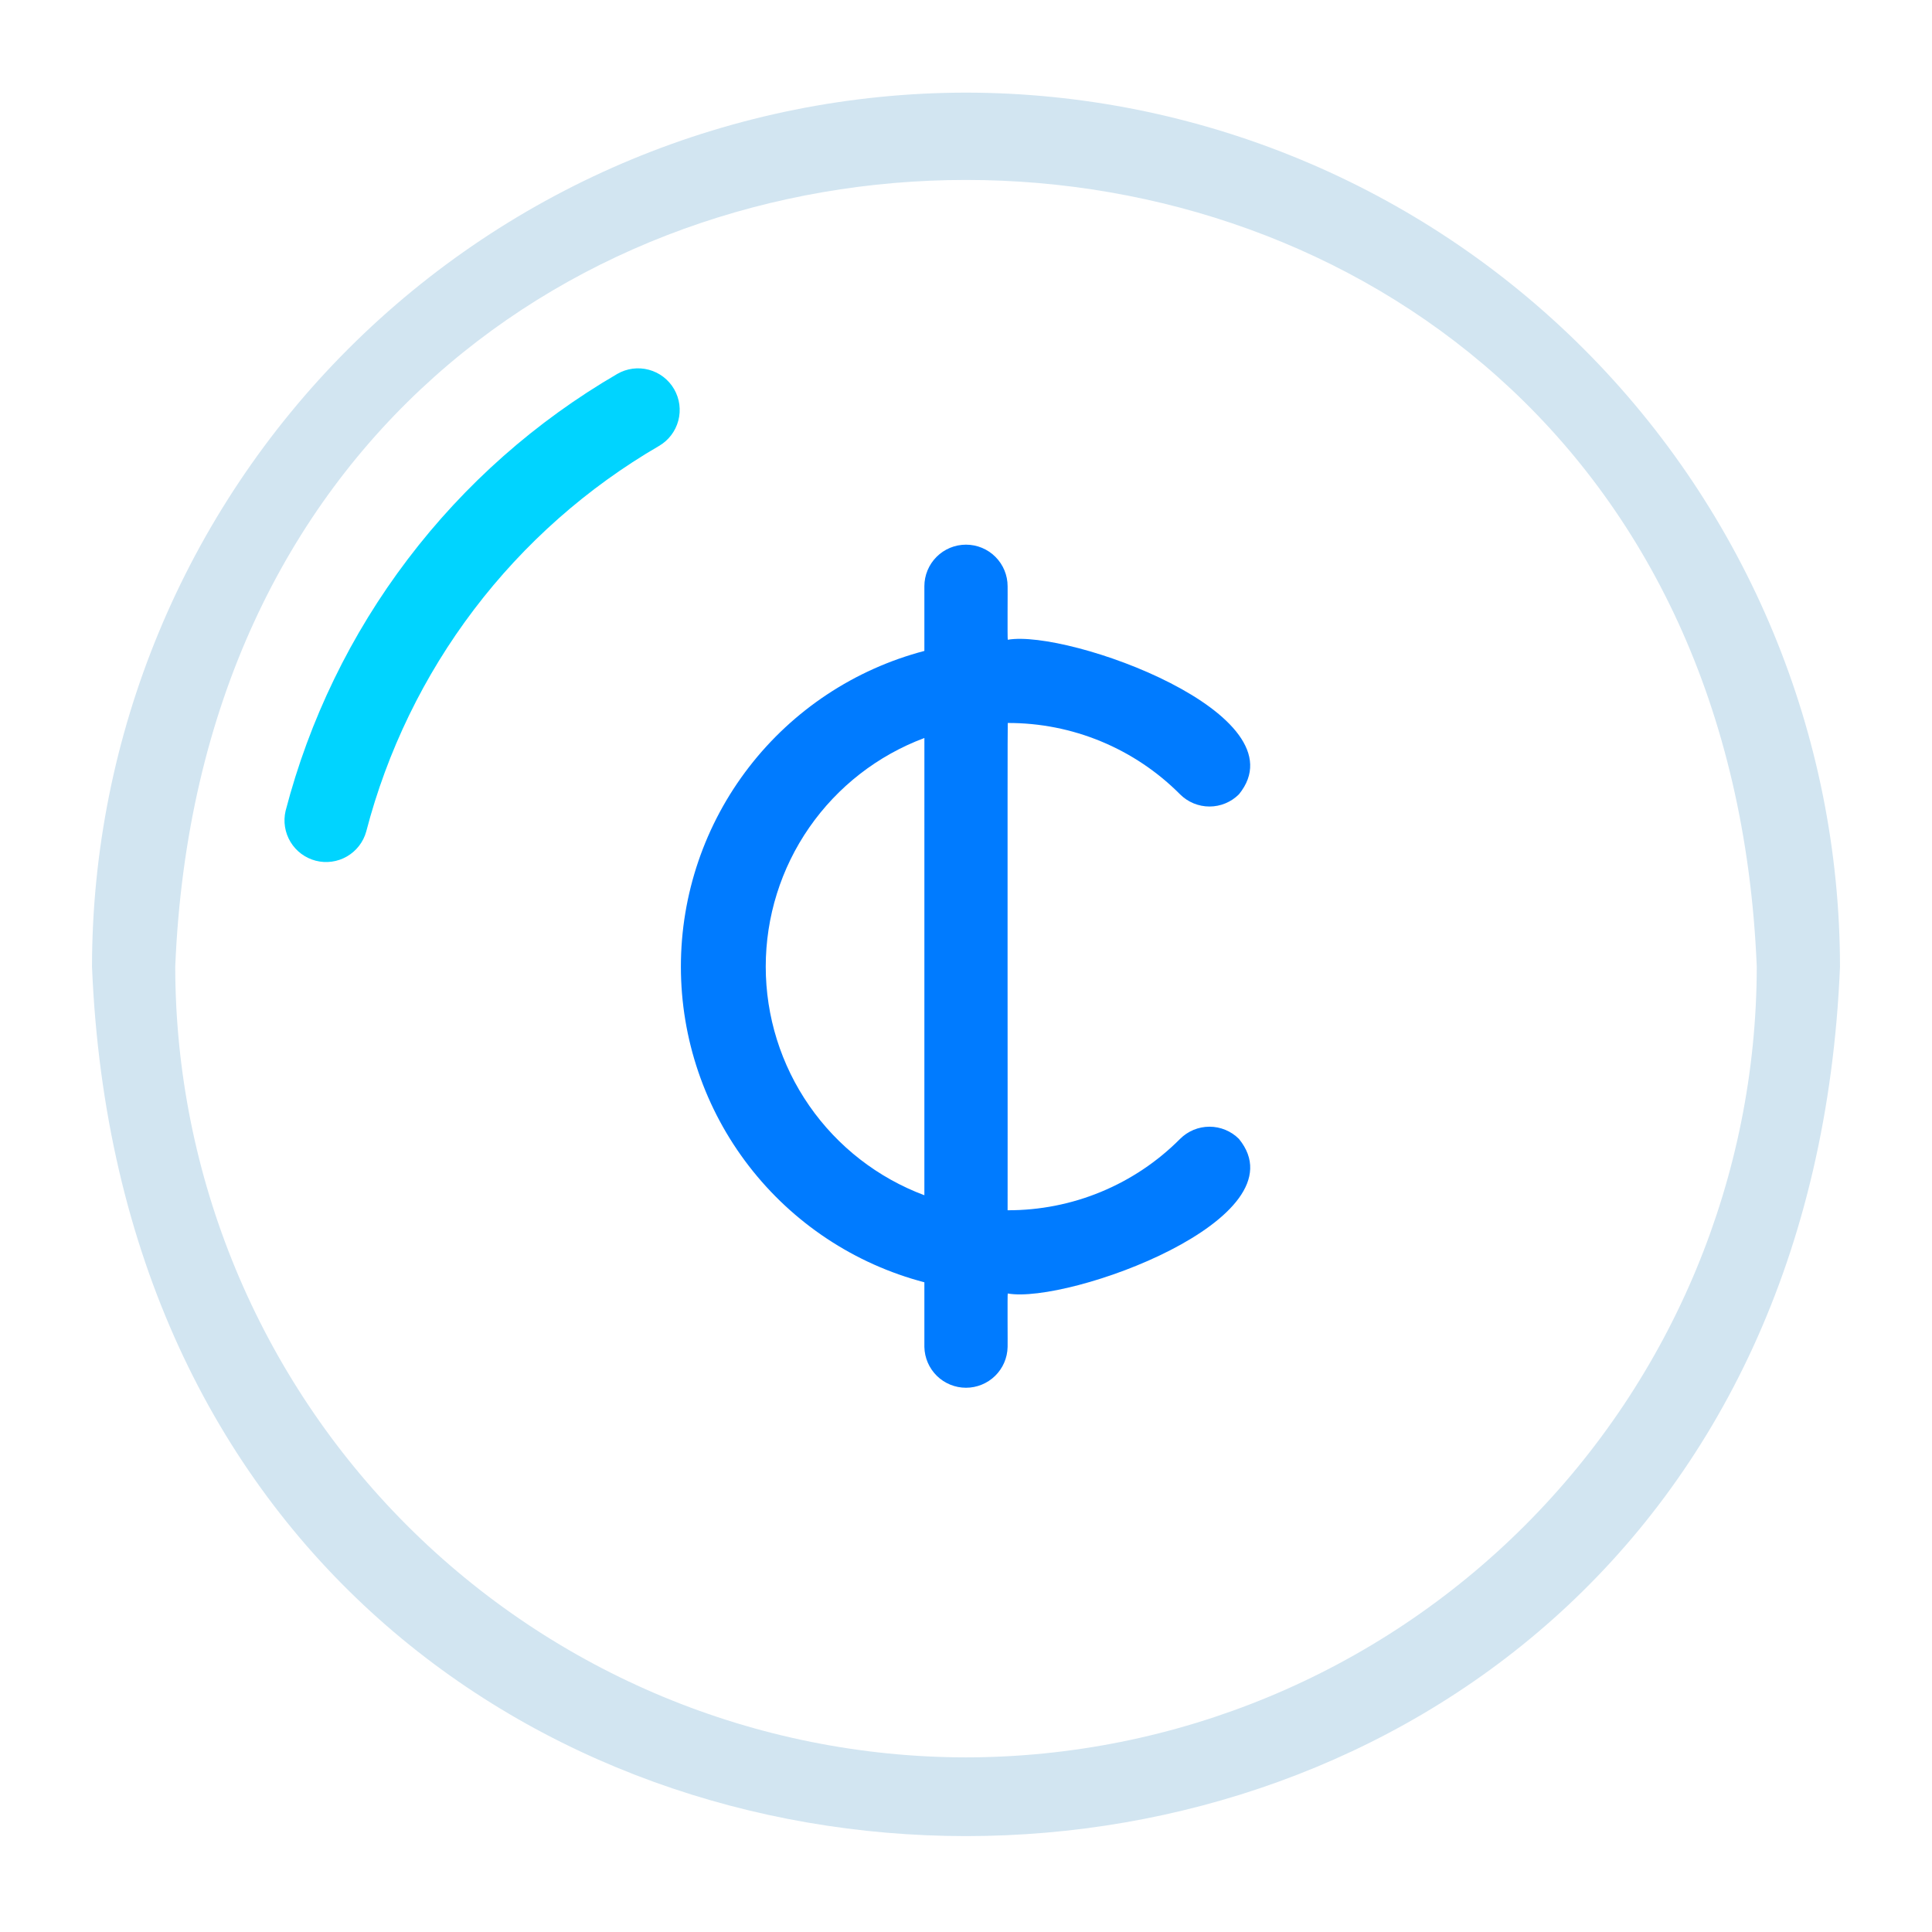
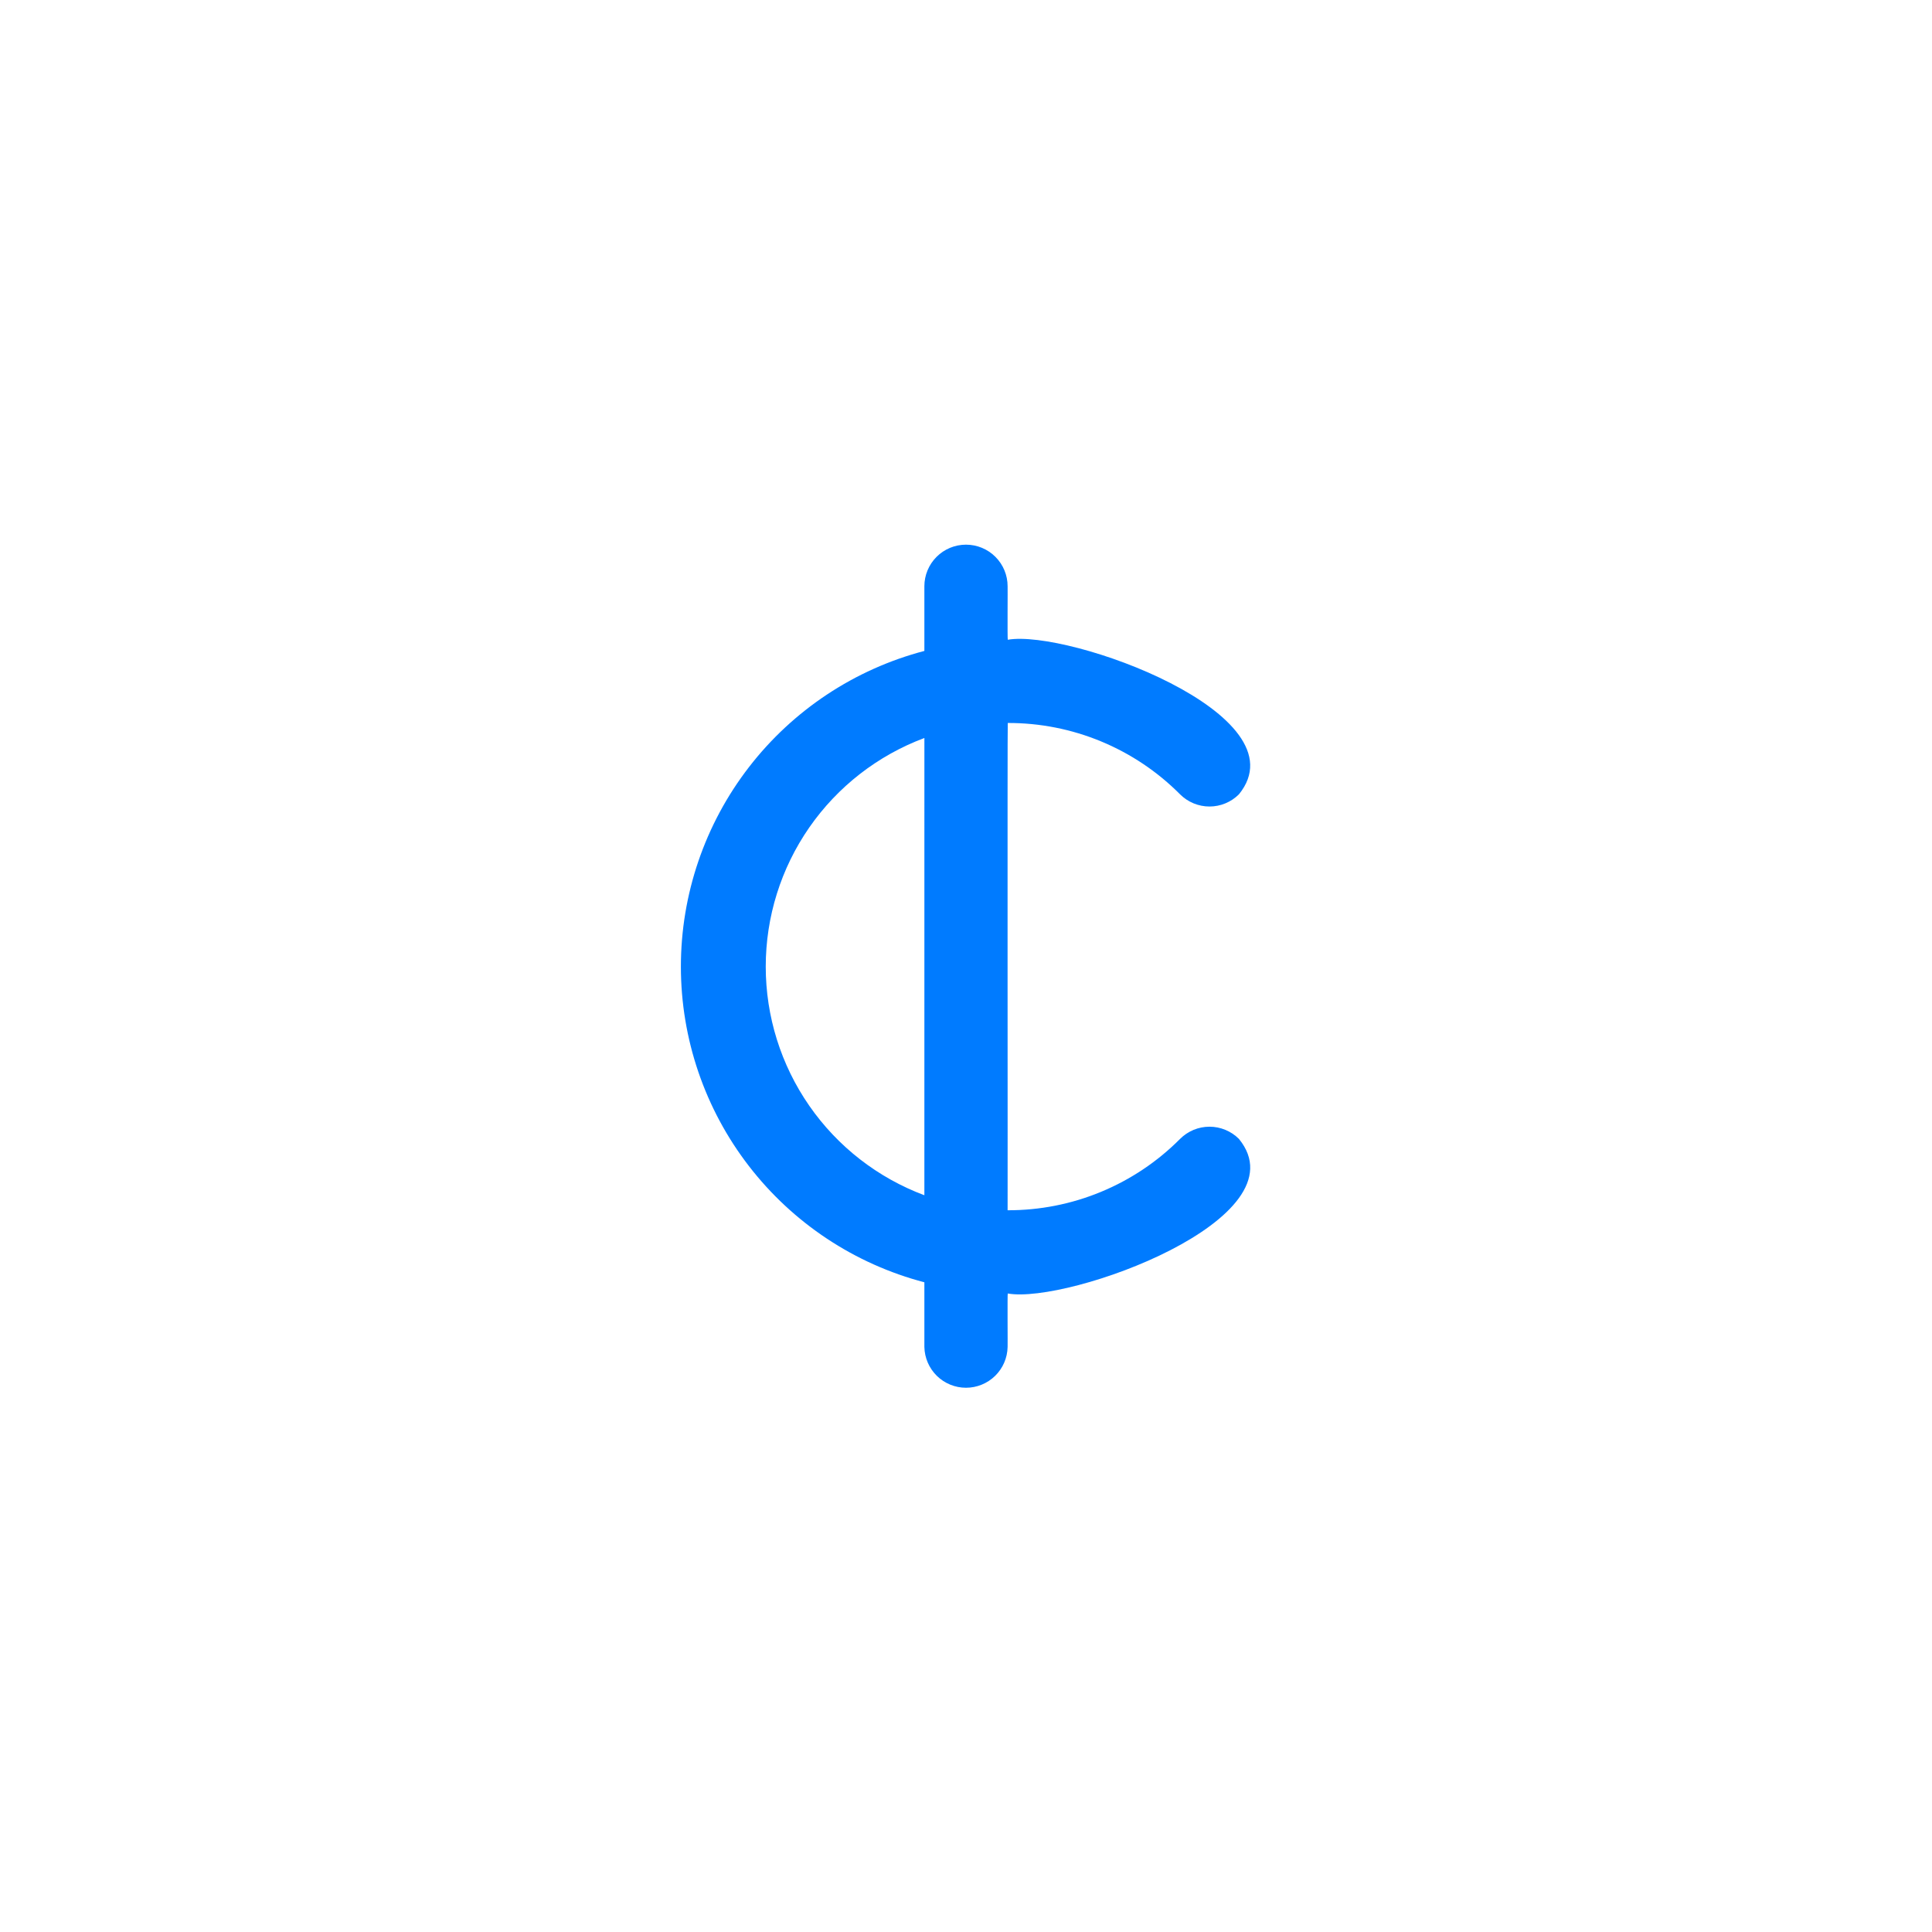
<svg xmlns="http://www.w3.org/2000/svg" width="84" height="84" viewBox="0 0 84 84" fill="none">
-   <path d="M42 4.027C31.925 4.038 22.266 8.045 15.142 15.169C8.018 22.293 4.011 31.952 4 42.027C6.087 92.439 77.92 92.424 80 42.027C79.989 31.952 75.981 22.293 68.857 15.169C61.733 8.046 52.075 4.038 42 4.027ZM42 76.408C32.885 76.397 24.146 72.772 17.7 66.326C11.255 59.881 7.629 51.142 7.619 42.027C9.508 -3.584 74.499 -3.571 76.381 42.027C76.371 51.142 72.745 59.881 66.299 66.326C59.854 72.772 51.115 76.397 42 76.408Z" fill="#D2E5F1" />
-   <path d="M12.417 35.255C12.309 35.717 12.386 36.202 12.631 36.607C12.877 37.013 13.271 37.305 13.73 37.423C14.189 37.541 14.676 37.473 15.086 37.236C15.496 36.998 15.797 36.61 15.923 36.153C16.833 32.657 18.426 29.376 20.61 26.499C22.795 23.622 25.527 21.206 28.65 19.39C29.065 19.15 29.368 18.754 29.491 18.29C29.615 17.826 29.549 17.332 29.308 16.917C29.067 16.502 28.672 16.199 28.208 16.076C27.744 15.952 27.25 16.018 26.835 16.259C23.297 18.317 20.201 21.055 17.727 24.316C15.252 27.576 13.448 31.294 12.417 35.255Z" fill="#00D4FF" />
  <path d="M43.816 31.434C45.208 31.43 46.587 31.702 47.873 32.235C49.158 32.767 50.326 33.549 51.307 34.536C51.475 34.704 51.675 34.837 51.894 34.928C52.114 35.019 52.349 35.066 52.587 35.066C52.824 35.066 53.06 35.019 53.279 34.928C53.499 34.837 53.698 34.704 53.866 34.536C56.699 31.06 46.444 27.353 43.817 27.815C43.796 27.83 43.816 25.49 43.809 25.49C43.809 25.01 43.619 24.55 43.279 24.211C42.94 23.871 42.48 23.681 42 23.681C41.52 23.681 41.06 23.871 40.72 24.211C40.381 24.55 40.19 25.01 40.19 25.49V28.301C37.157 29.098 34.473 30.877 32.558 33.36C30.642 35.843 29.604 38.891 29.604 42.027C29.604 45.163 30.642 48.211 32.558 50.694C34.473 53.177 37.157 54.956 40.19 55.752V58.563C40.2 59.037 40.395 59.488 40.733 59.82C41.071 60.151 41.526 60.337 42 60.337C42.474 60.337 42.928 60.151 43.267 59.82C43.605 59.488 43.8 59.037 43.809 58.563C43.816 58.564 43.796 56.224 43.816 56.239C46.439 56.706 56.703 52.986 53.866 49.517C53.698 49.349 53.499 49.216 53.279 49.125C53.06 49.034 52.824 48.987 52.587 48.987C52.349 48.987 52.114 49.034 51.894 49.125C51.675 49.216 51.475 49.35 51.307 49.518C50.325 50.505 49.156 51.288 47.869 51.82C46.582 52.353 45.202 52.624 43.809 52.62C43.816 52.619 43.796 31.421 43.816 31.434ZM40.19 51.967C38.165 51.21 36.419 49.853 35.186 48.076C33.953 46.3 33.293 44.189 33.293 42.027C33.293 39.864 33.953 37.754 35.186 35.977C36.419 34.201 38.165 32.843 40.191 32.087L40.19 51.967Z" fill="#007BFF" />
</svg>